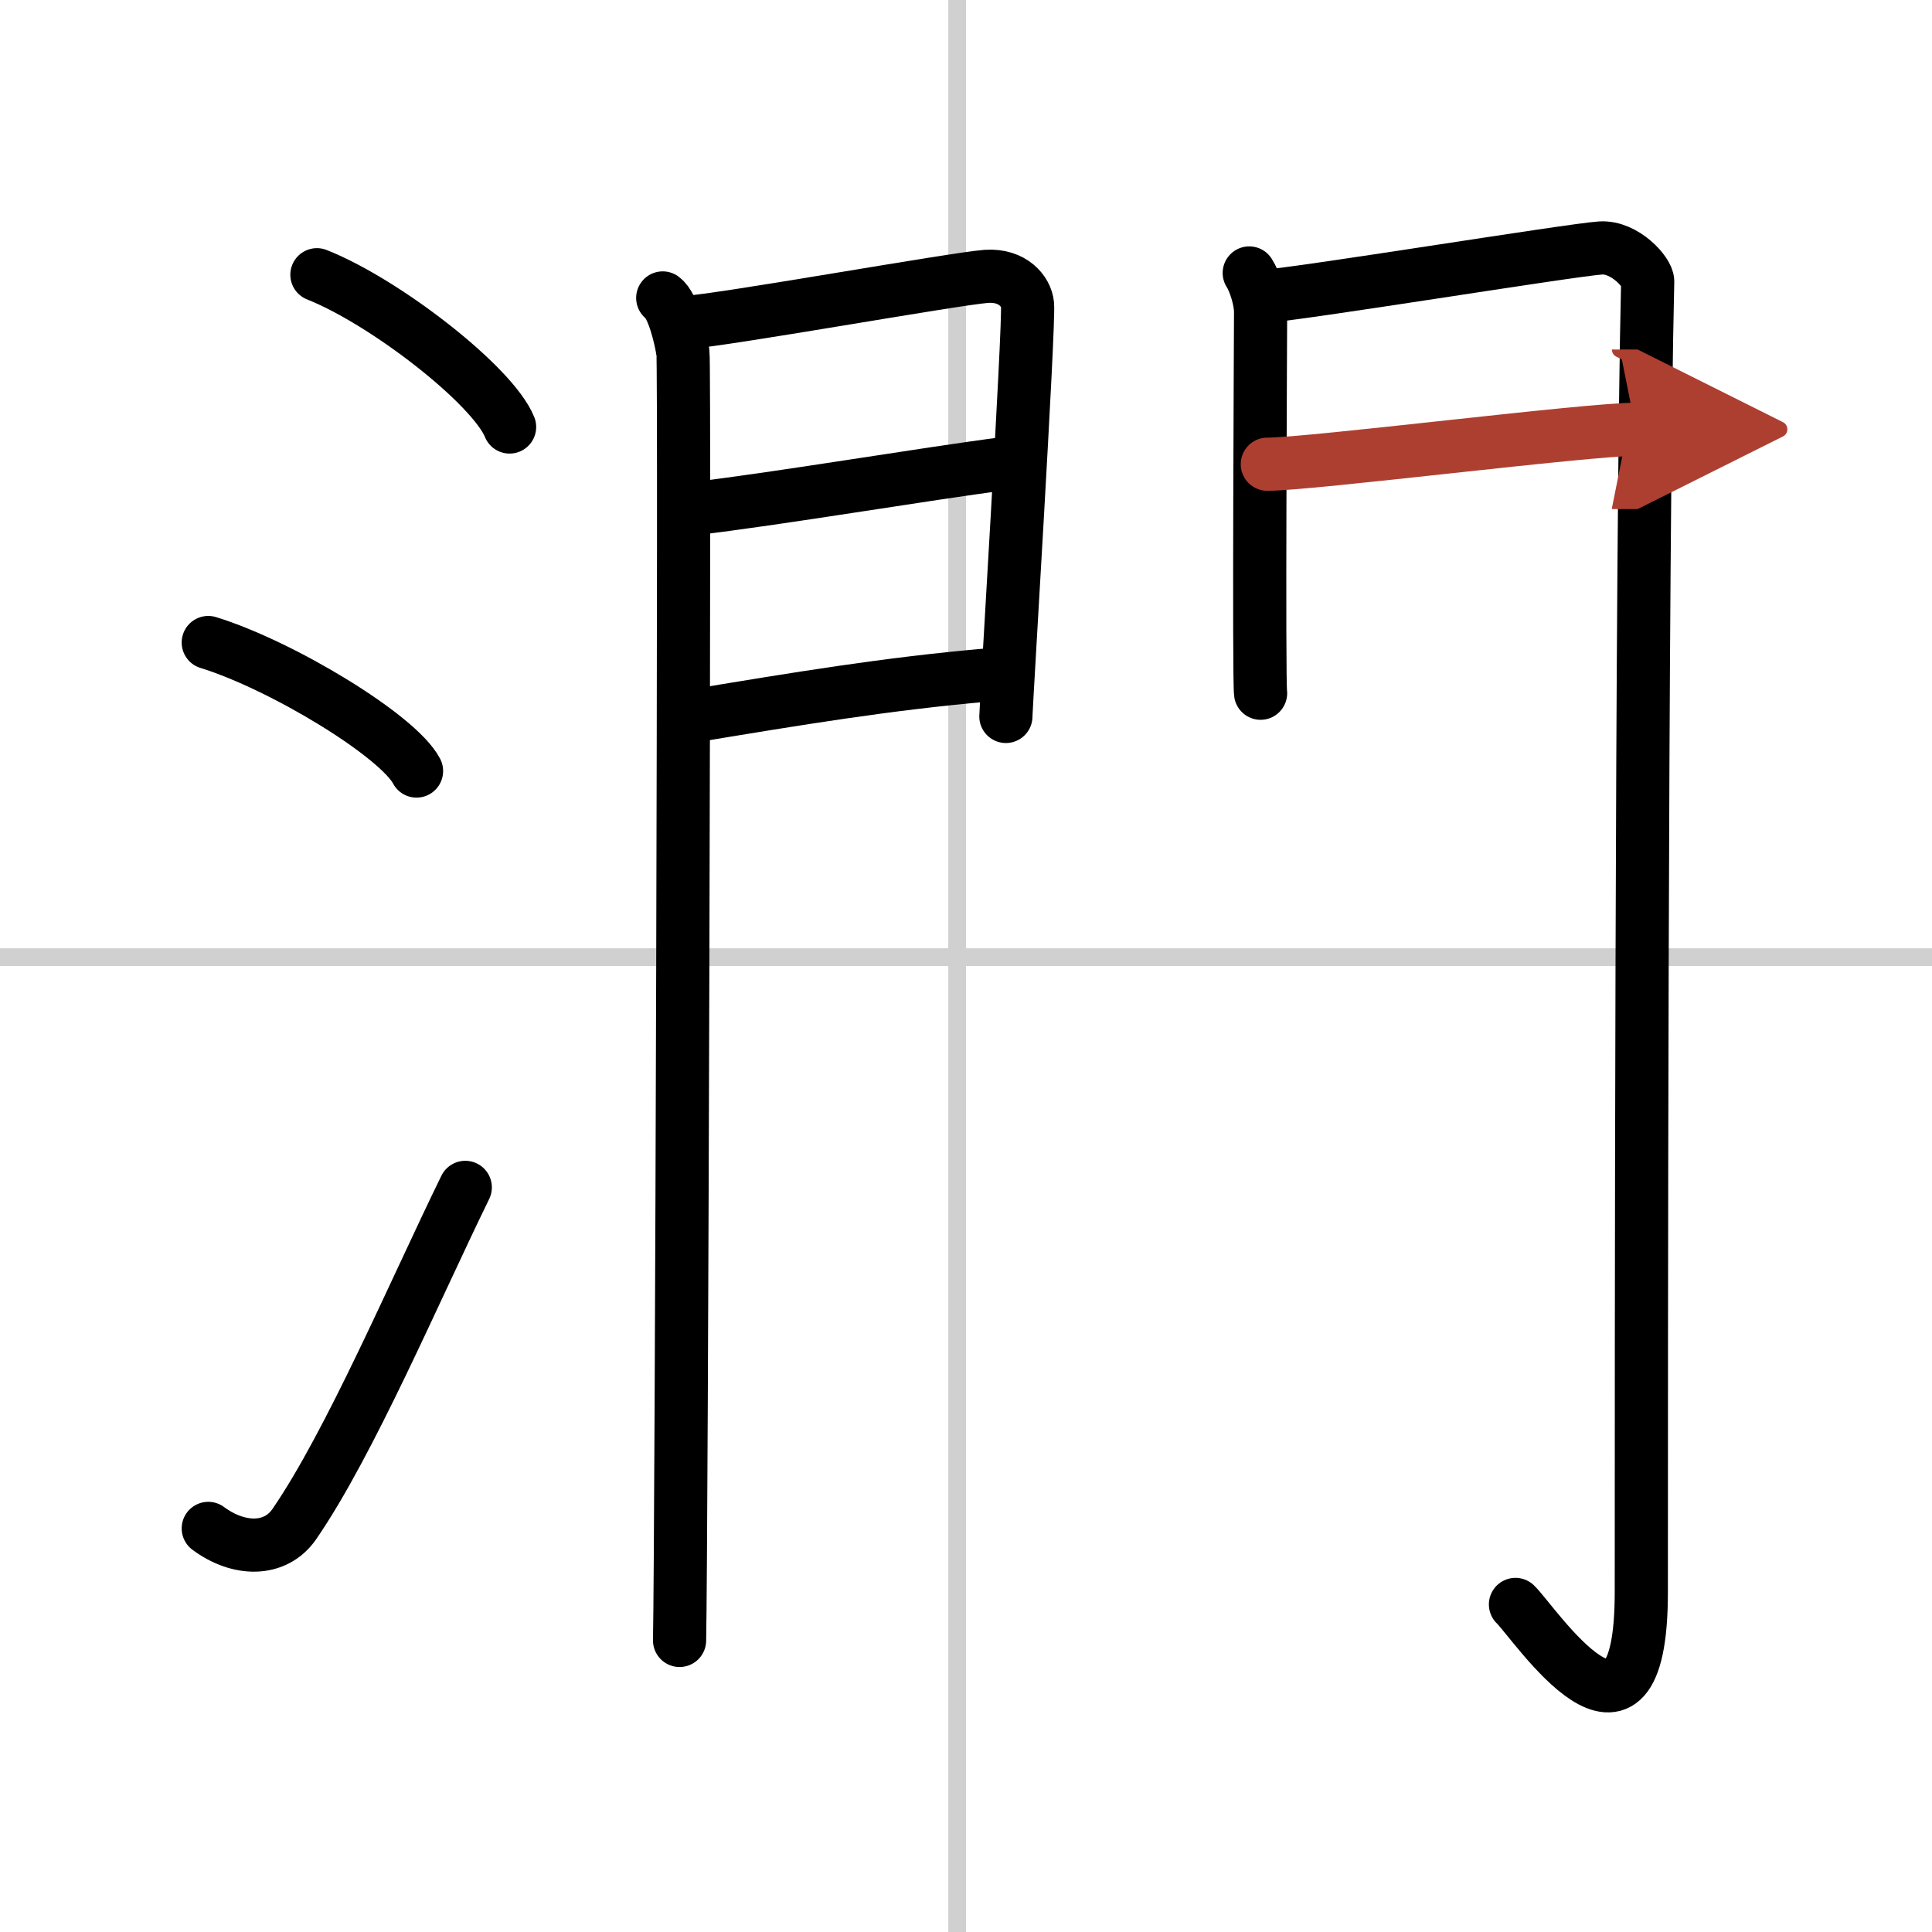
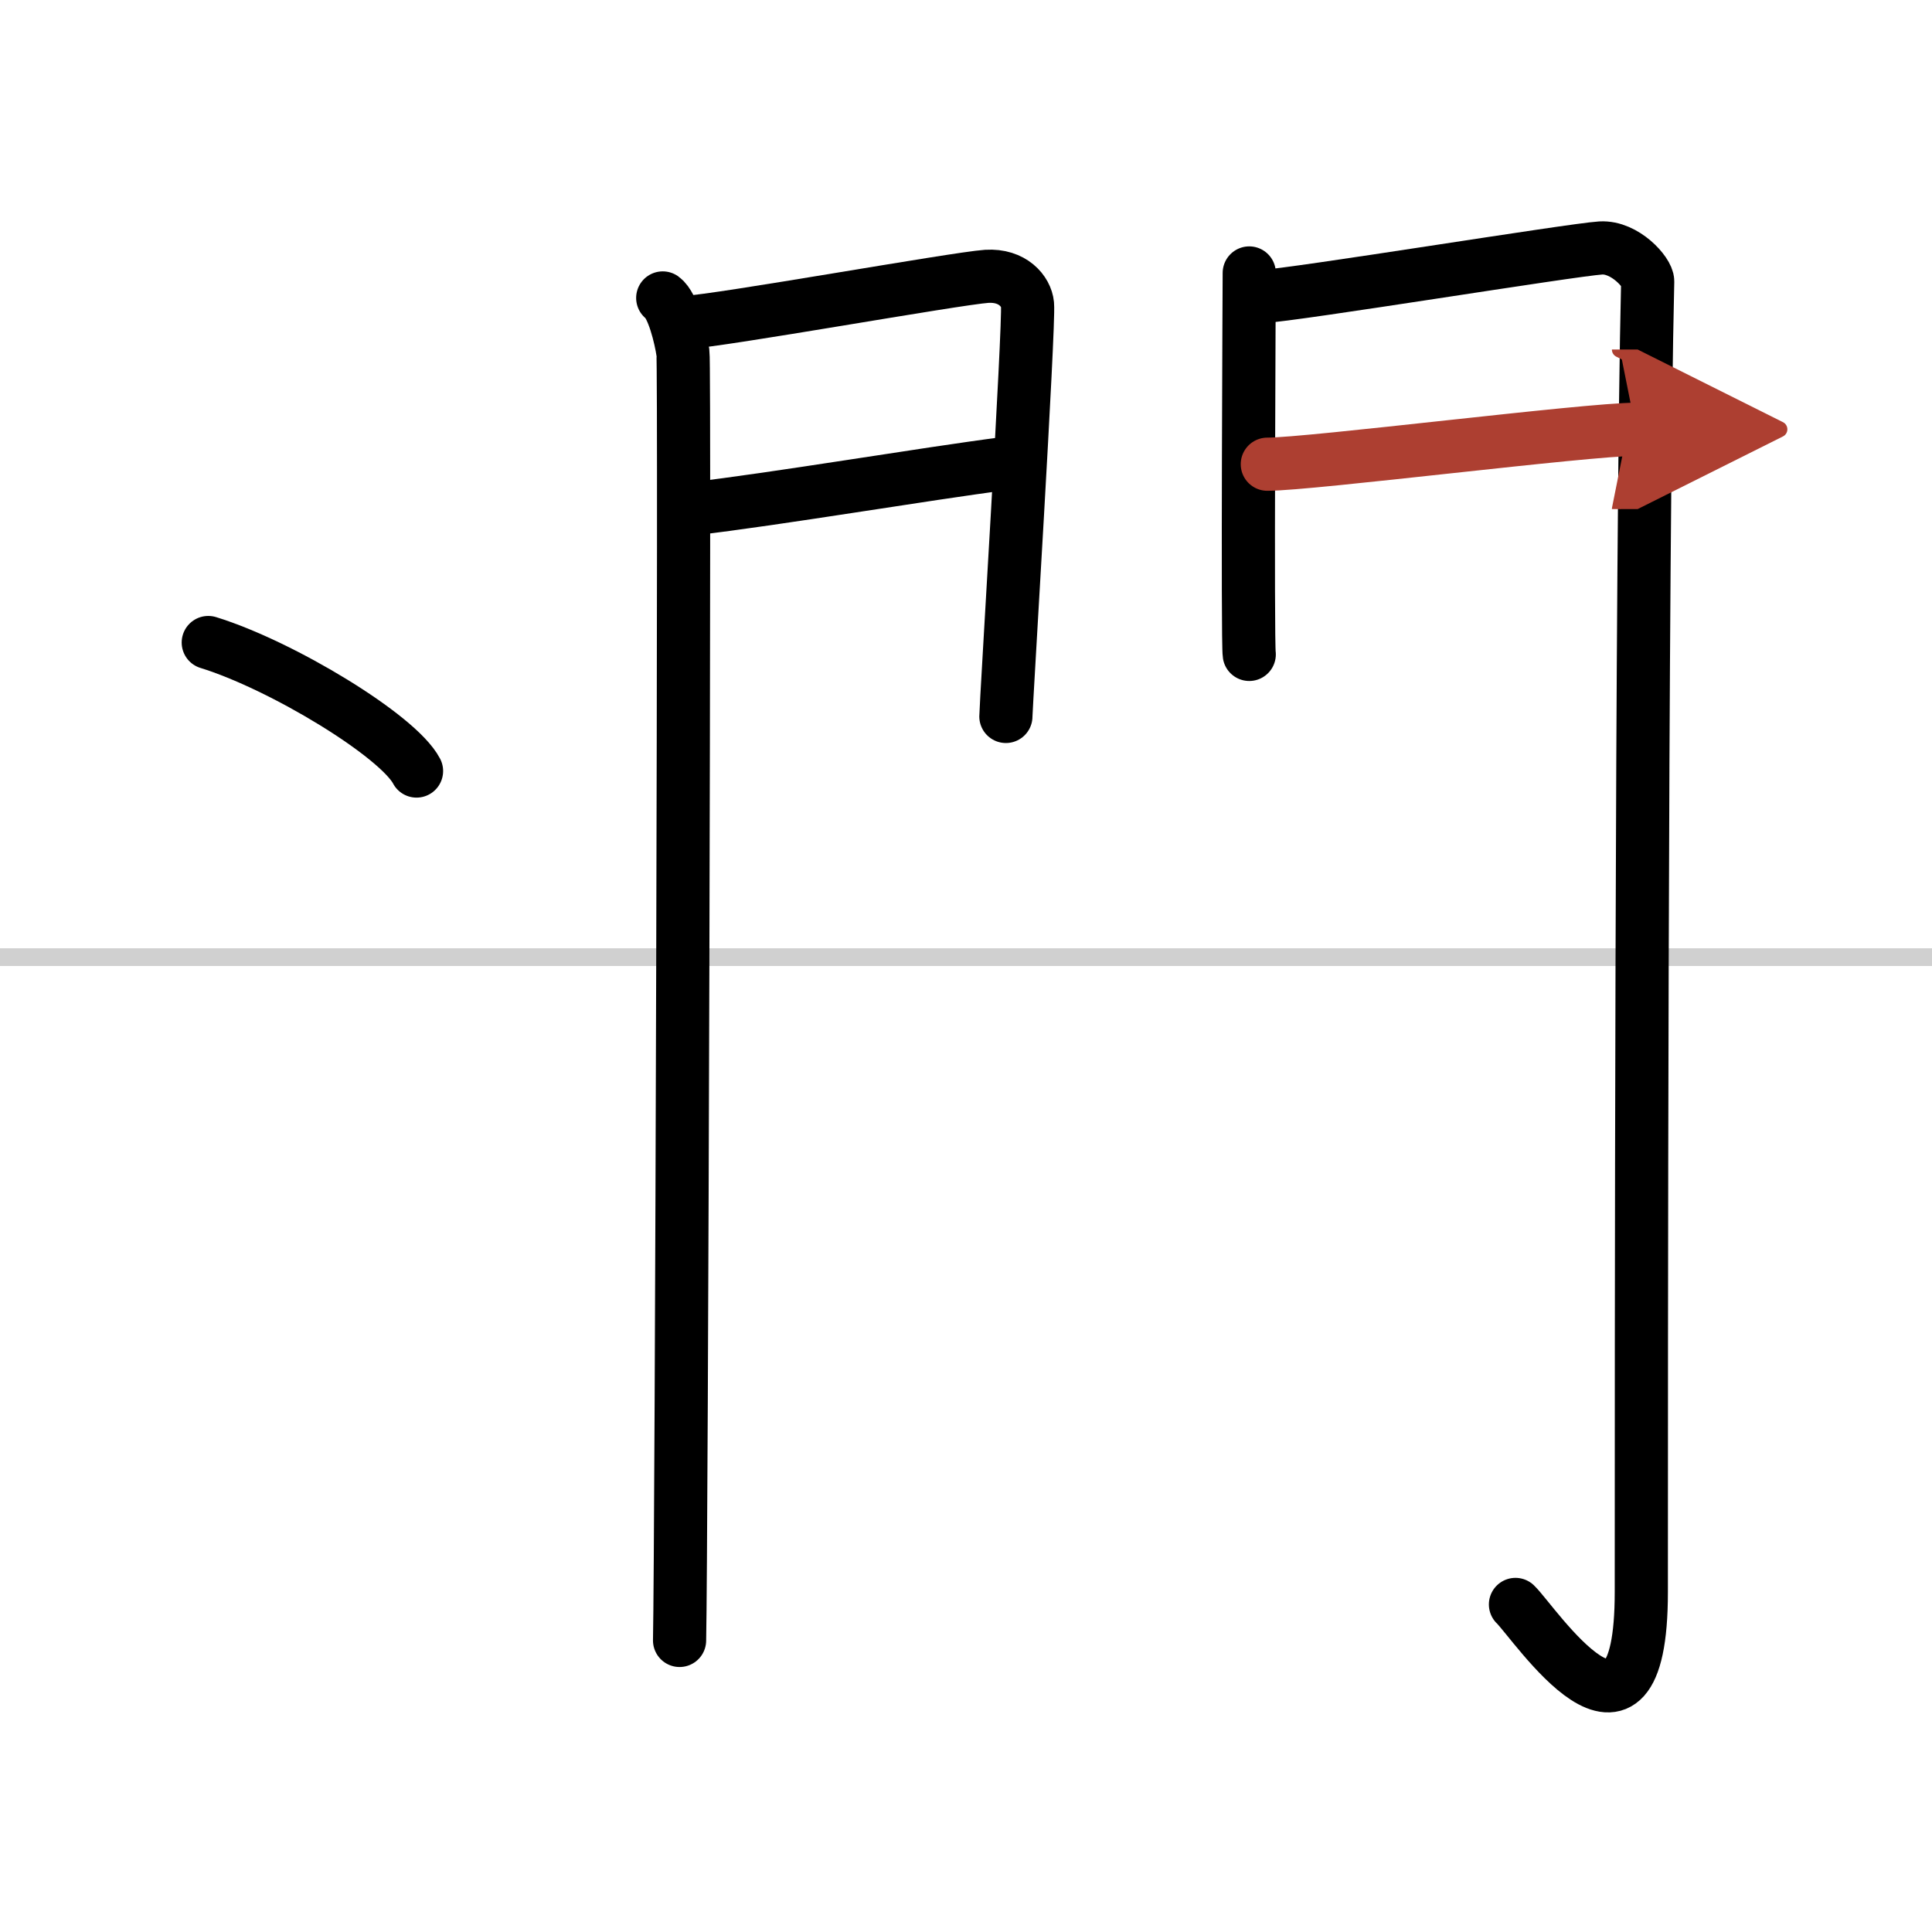
<svg xmlns="http://www.w3.org/2000/svg" width="400" height="400" viewBox="0 0 109 109">
  <defs>
    <marker id="a" markerWidth="4" orient="auto" refX="1" refY="5" viewBox="0 0 10 10">
      <polyline points="0 0 10 5 0 10 1 5" fill="#ad3f31" stroke="#ad3f31" />
    </marker>
  </defs>
  <g fill="none" stroke="#000" stroke-linecap="round" stroke-linejoin="round" stroke-width="3">
-     <rect width="100%" height="100%" fill="#fff" stroke="#fff" />
-     <line x1="54" x2="54" y2="109" stroke="#d0d0d0" stroke-width="1" />
    <line x2="109" y1="54" y2="54" stroke="#d0d0d0" stroke-width="1" />
-     <path d="m17.88 15.5c3.84 1.52 9.91 6.23 10.87 8.59" />
    <path d="m11.75 36.25c4.15 1.28 10.71 5.26 11.75 7.25" />
-     <path d="m11.75 86.23c1.71 1.27 3.78 1.32 4.86-0.25 3.14-4.57 6.79-13.16 9.64-18.99" />
    <path d="m37.39 16.81c0.58 0.42 1.02 2.25 1.14 3.09s-0.08 67.4-0.19 72.65" />
    <path d="m38.69 18.19c1.94-0.09 15.22-2.48 16.98-2.6 1.47-0.09 2.23 0.85 2.3 1.59 0.11 1.14-1.22 22.68-1.22 23.24" />
    <path d="m39.03 28.71c4.76-0.55 13.11-1.97 17.69-2.56" />
-     <path d="m38.69 40.46c6.45-1.07 11.34-1.88 17.04-2.38" />
-     <path d="m70.48 15.4c0.32 0.49 0.64 1.54 0.64 2.19s-0.11 20.87 0 21.52" />
+     <path d="m70.48 15.4s-0.11 20.87 0 21.52" />
    <path d="m71.19 16.73c1.81-0.08 17.48-2.64 19.12-2.74 1.37-0.08 2.66 1.39 2.65 1.89-0.36 15.05-0.36 63.03-0.36 73.94 0 10.93-6.05 1.7-7.1 0.7" />
    <path d="m71.5 26.19c2.45 0 18.02-1.97 20.79-1.97" marker-end="url(#a)" stroke="#ad3f31" />
  </g>
</svg>